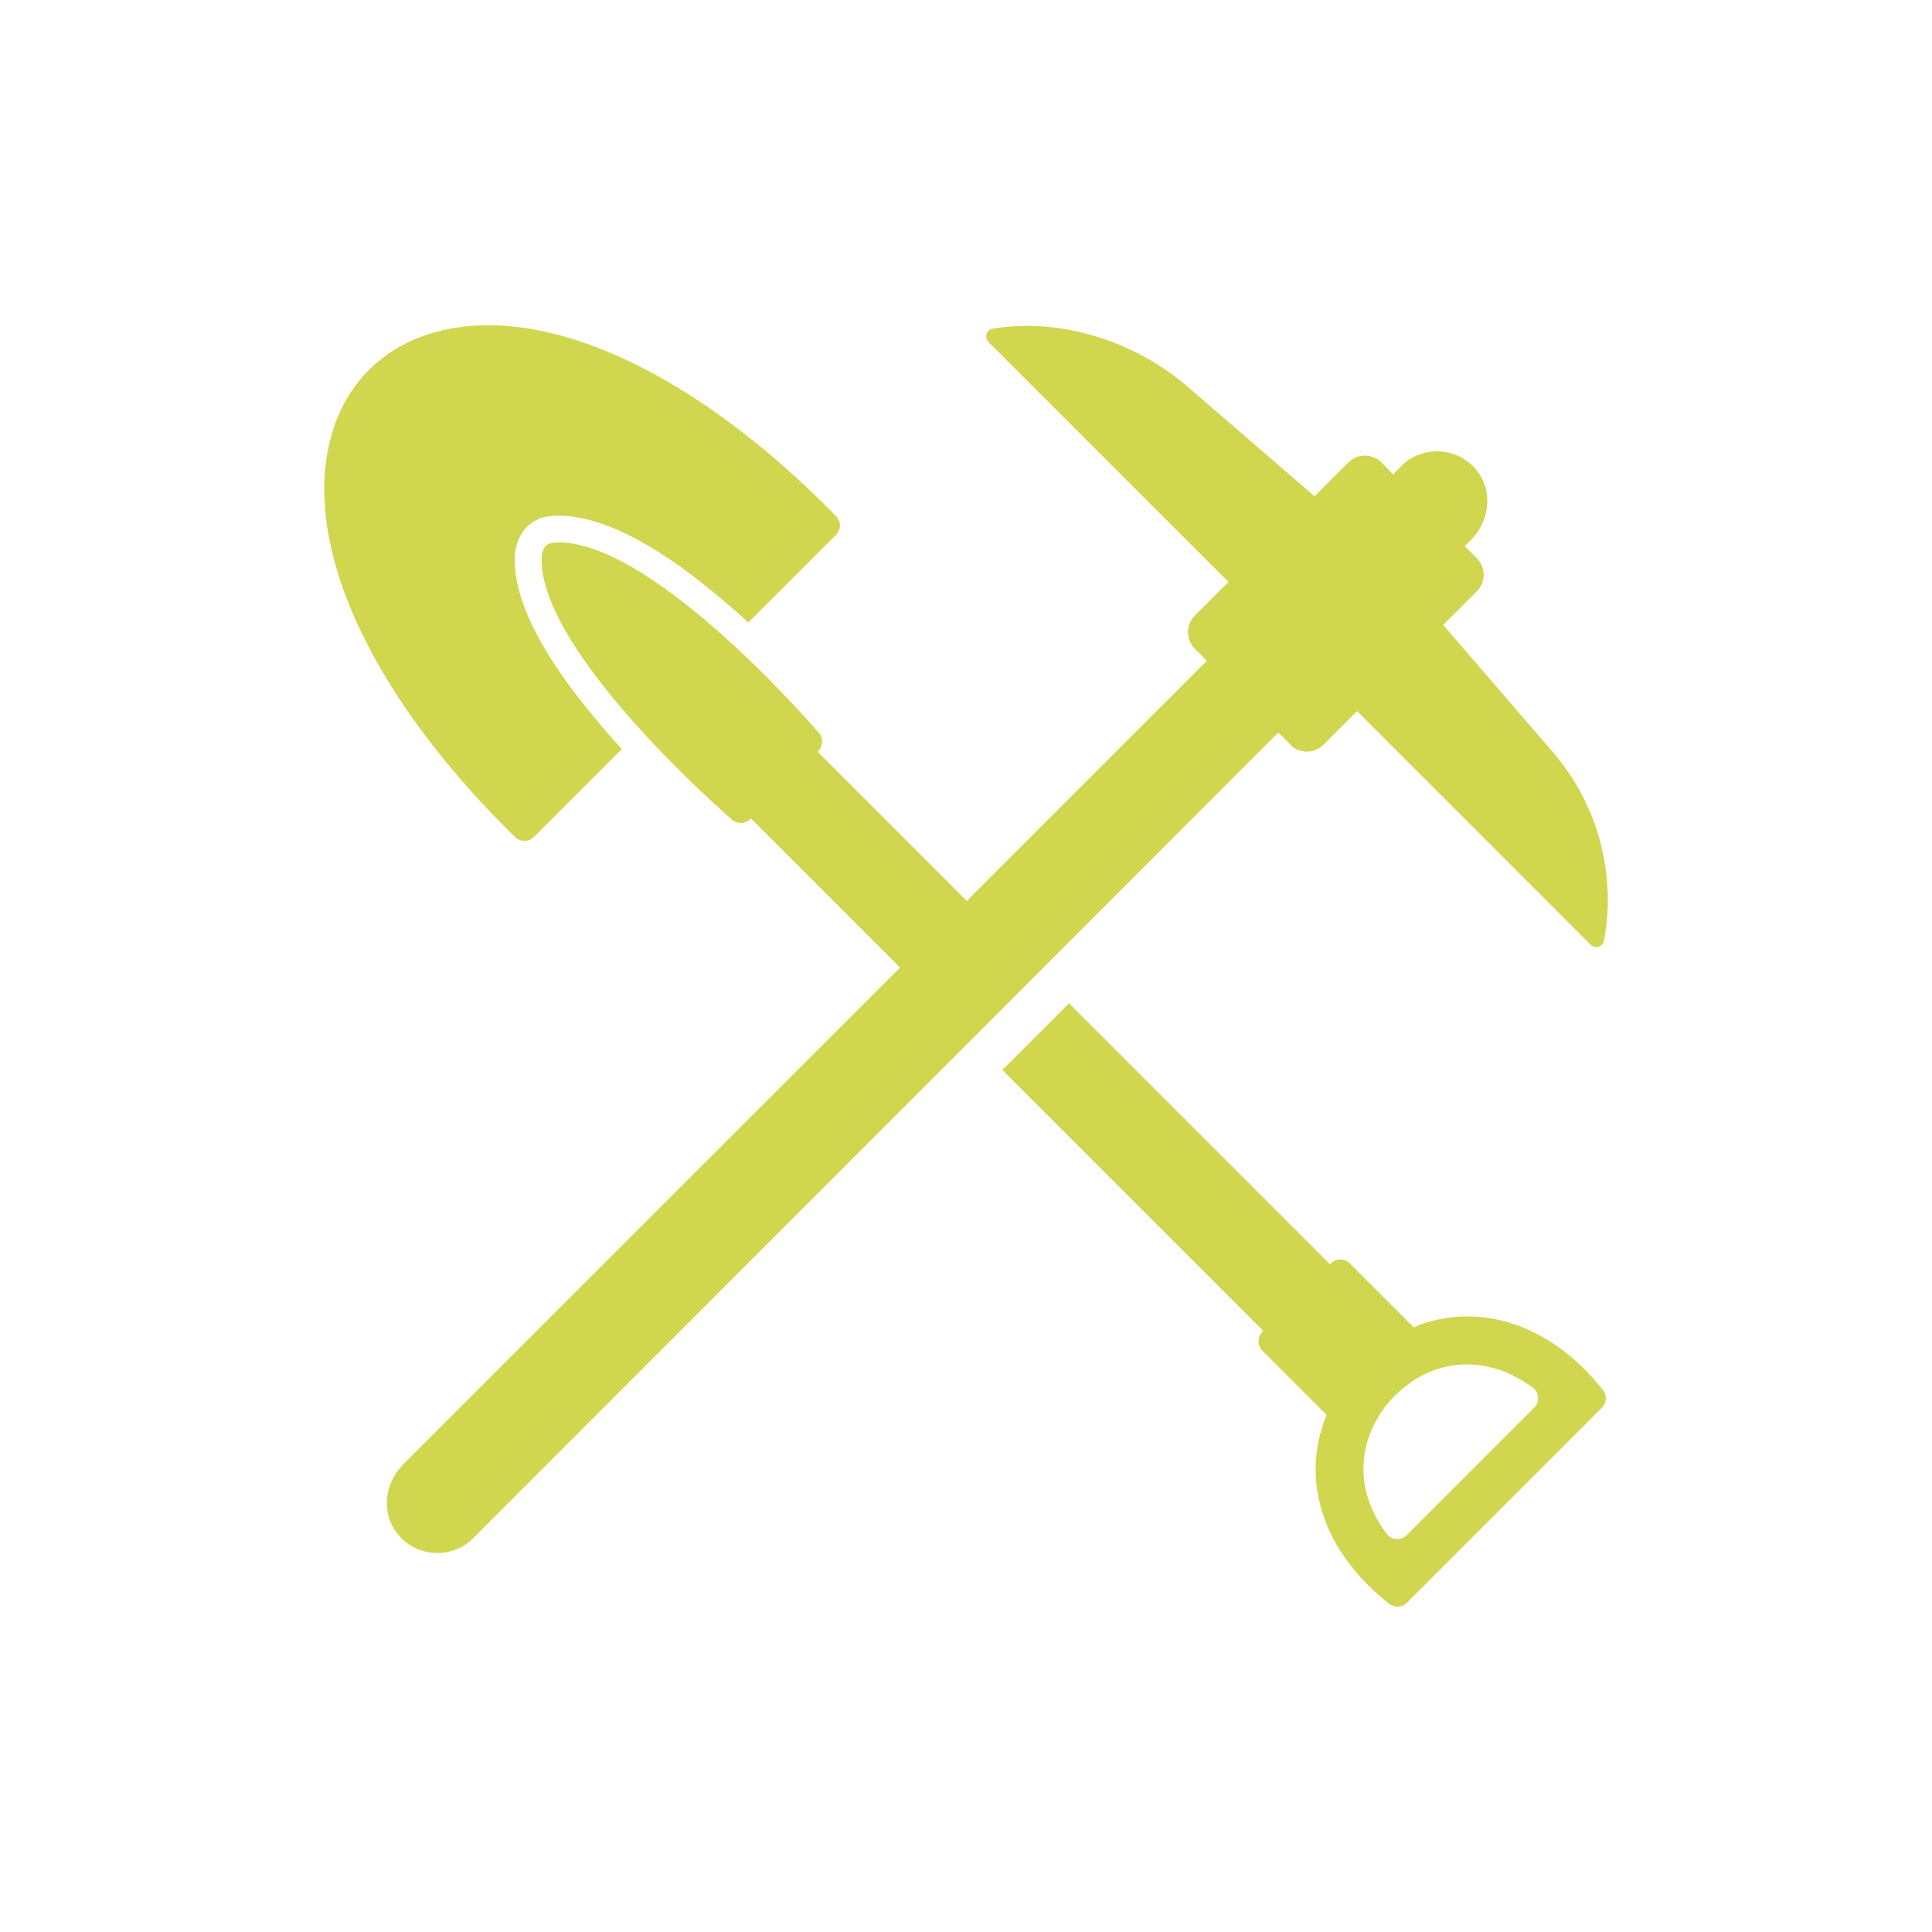
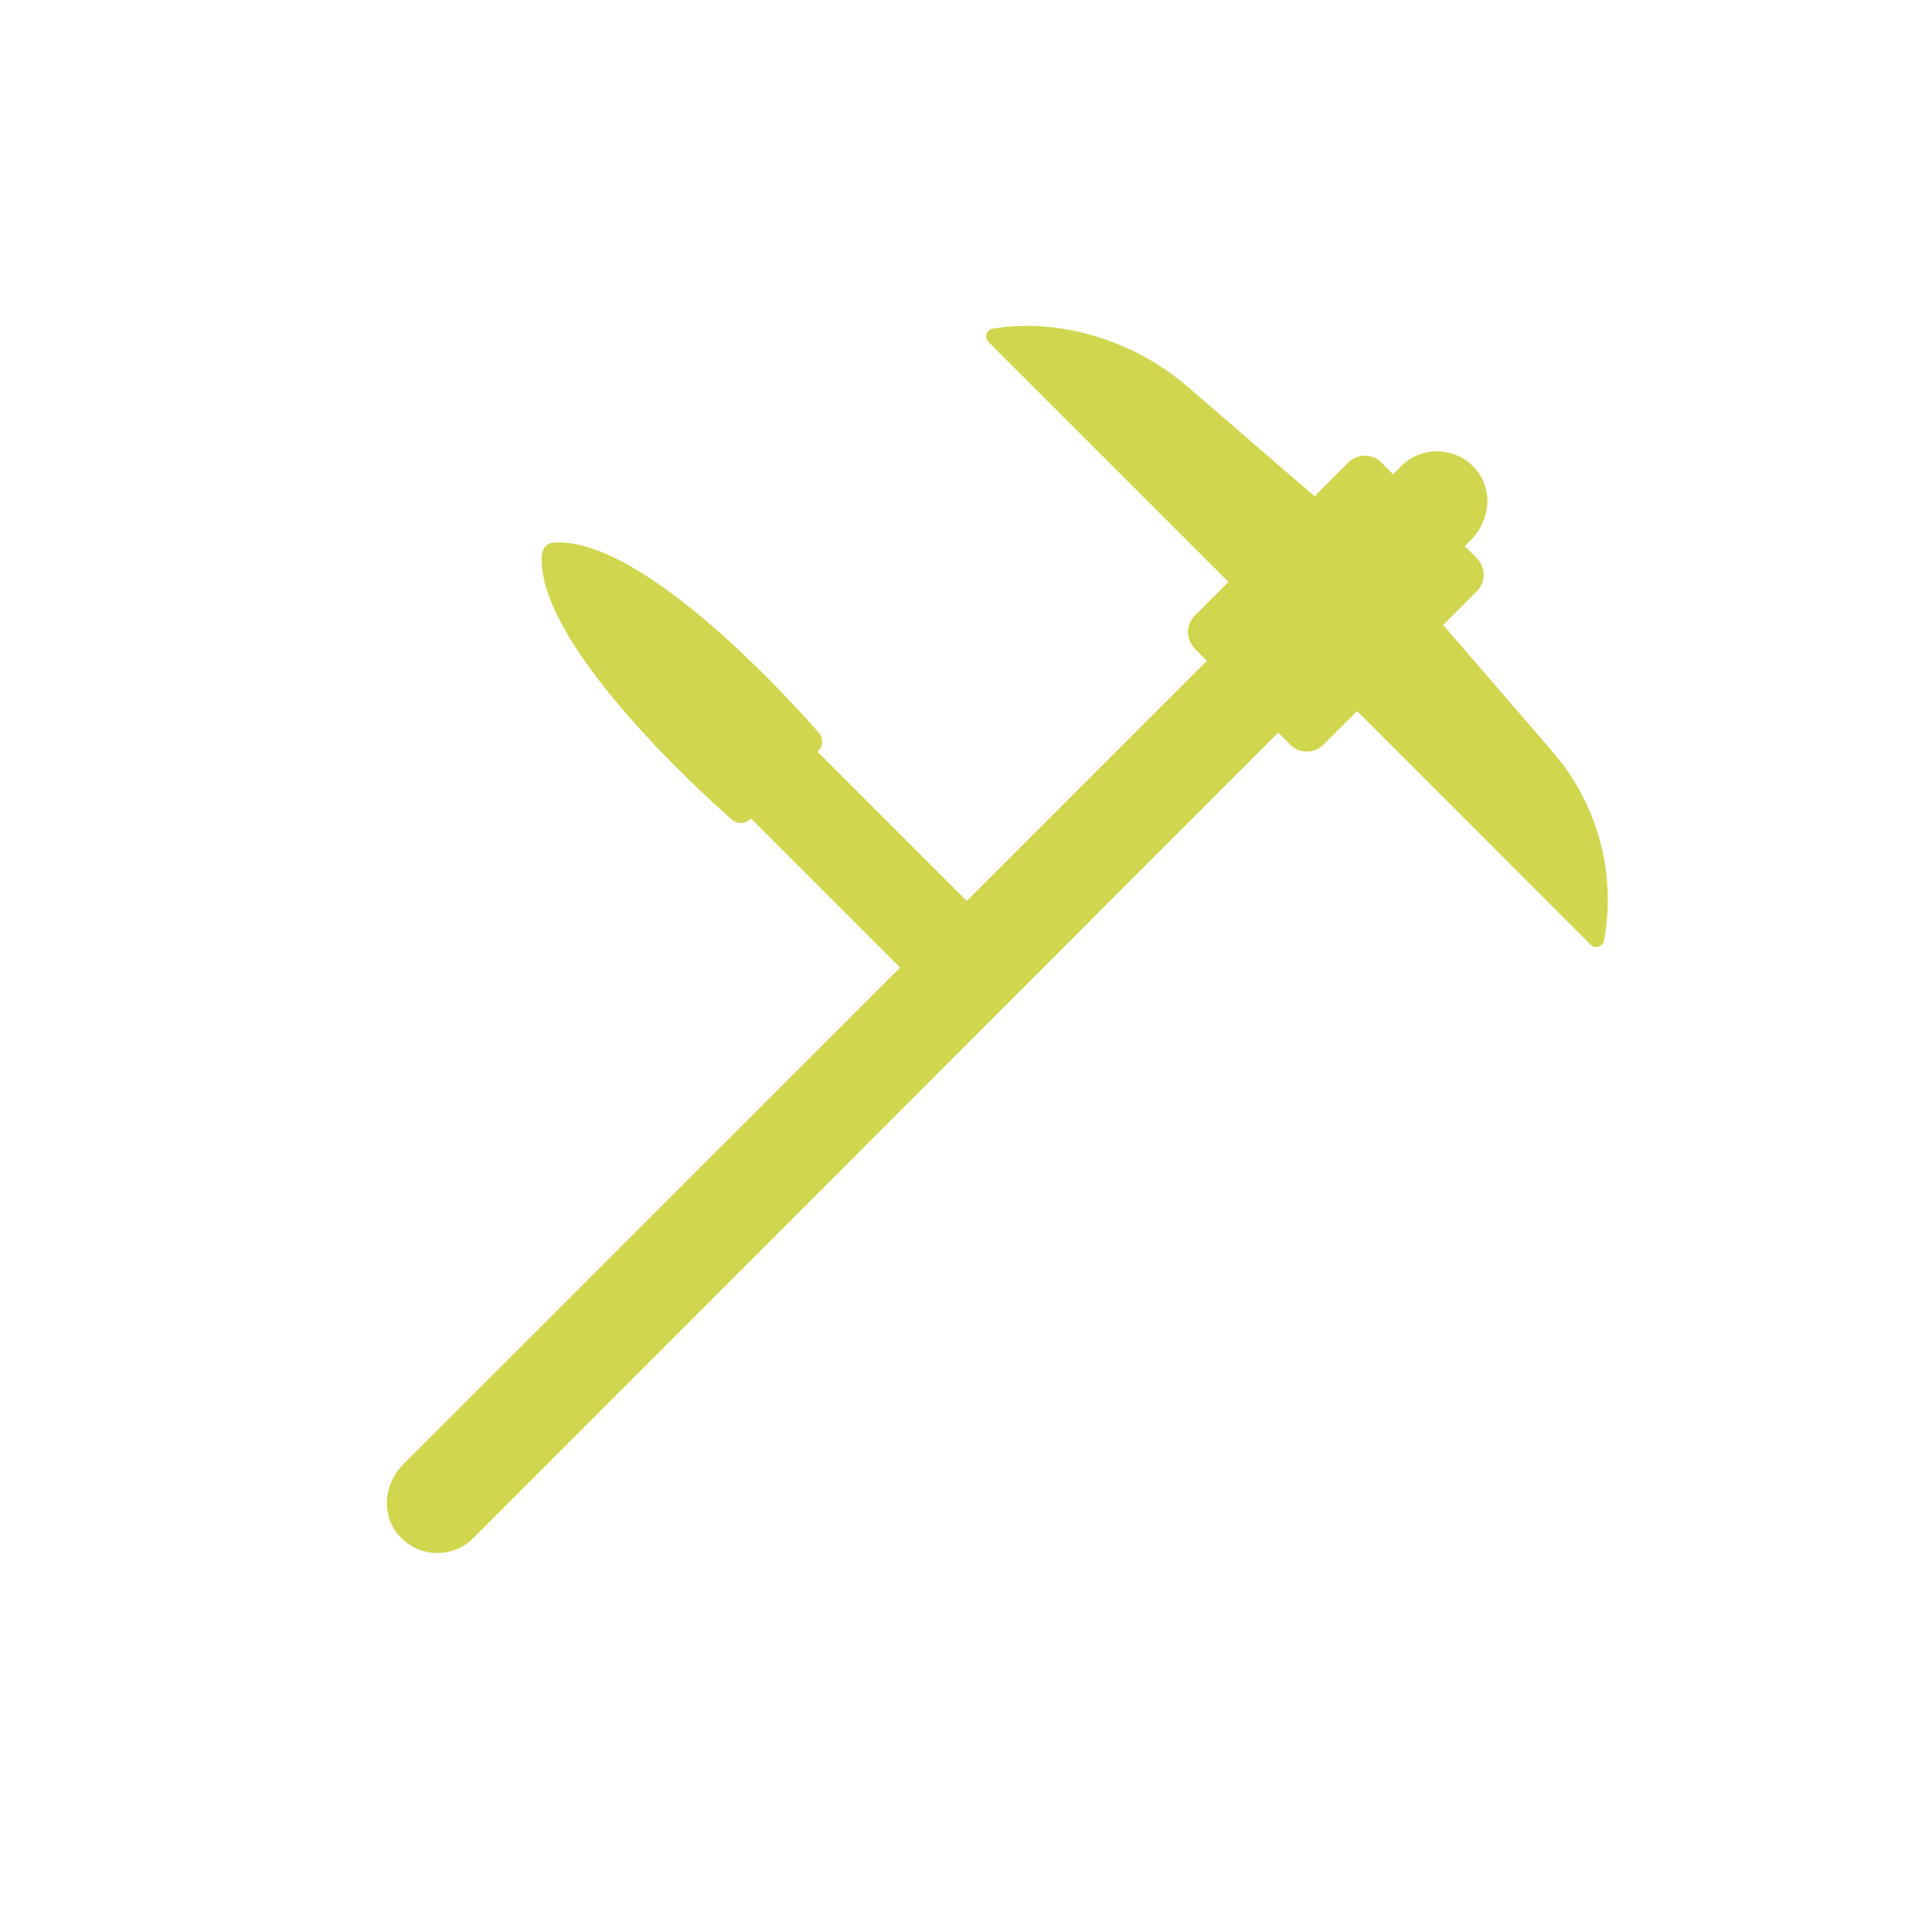
<svg xmlns="http://www.w3.org/2000/svg" id="Layer_1" viewBox="0 0 283.46 283.46">
  <defs>
    <style>.cls-1{fill:#d0d64e;fill-rule:evenodd;}</style>
  </defs>
  <path class="cls-1" d="M189.3,109.26c1.35,1.35,3.53,1.35,4.88,0l4.93-4.93,34.27,34.28c.65.65,1.79.32,1.96-.58,1.83-9.91-.95-20.17-7.62-27.82l-15.98-18.52,4.93-4.92c1.35-1.35,1.35-3.53,0-4.88l-1.77-1.77.88-.87c2.62-2.58,3.3-6.75,1.22-9.78-2.67-3.86-8.01-4.31-11.28-1.22-.1.09-.2.19-.29.29l-1.04,1.06-1.66-1.71c-1.34-1.38-3.55-1.39-4.91-.03l-4.95,4.95-18.52-15.98c-7.64-6.69-18.71-10.3-28.73-8.6-.91.15-1.23,1.31-.58,1.96l35.2,35.19-4.93,4.93c-1.35,1.35-1.34,3.53,0,4.88l1.76,1.76-35.23,35.23-21.89-21.89.1-.1c.72-.72.77-1.89.1-2.66-2.55-2.94-25.33-28.75-38.84-27.93-1.46.09-1.85,1.26-1.85,2.5h0c0,13.79,26.8,37.18,27.95,38.17.77.67,1.94.63,2.66-.1l.1-.1,21.89,21.89-72.89,72.87c-2.63,2.63-3.27,6.86-1.1,9.88,2.77,3.85,8.17,4.16,11.37.96l118.11-118.19,1.76,1.76Z" />
-   <path class="cls-1" d="M75.59,122.82c.76.74,2,.73,2.75-.02l12.89-12.89c-1.57-1.72-3.07-3.47-4.49-5.2-4.77-5.83-11.22-14.79-11.22-22.61,0-3.37,1.96-6.2,5.53-6.41,8.18-.5,17.59,6.26,23.62,11.2,1.72,1.41,3.44,2.9,5.13,4.44l12.86-12.86c.75-.75.76-1.99,0-2.75-20.7-21.15-42.58-31.27-58.52-27.06-7.97,2.11-13.52,7.66-15.63,15.63-.63,2.39-.94,4.91-.94,7.53h.01c0,14.93,10.01,33.39,28,51Z" />
-   <path class="cls-1" d="M208.34,194.36c-.32.11-.6.28-.91.4l-9.4-9.4c-.76-.76-2.01-.76-2.77,0l-.13.13-38.29-38.29-9.78,9.78,38.29,38.29-.13.13c-.76.76-.76,2.01,0,2.77l9.41,9.41c-1,2.51-1.6,5.18-1.6,7.92,0,5.13,1.88,12.74,10.79,19.8.78.62,1.9.56,2.6-.15l28.61-28.61c.7-.71.76-1.82.15-2.61-7.35-9.28-17.39-12.88-26.83-9.59ZM225.1,206.53l-18.7,18.7c-.4.4-.96.61-1.53.57-.57-.04-1.09-.32-1.43-.78-2.08-2.8-3.4-5.99-3.4-9.51,0,0,0,0,0,0h0s0,0,0,0c0-3.89,1.68-7.8,4.6-10.73,5.81-5.81,13.81-5.99,20.24-1.2.46.34.74.86.78,1.43.04.57-.17,1.13-.57,1.53Z" />
</svg>